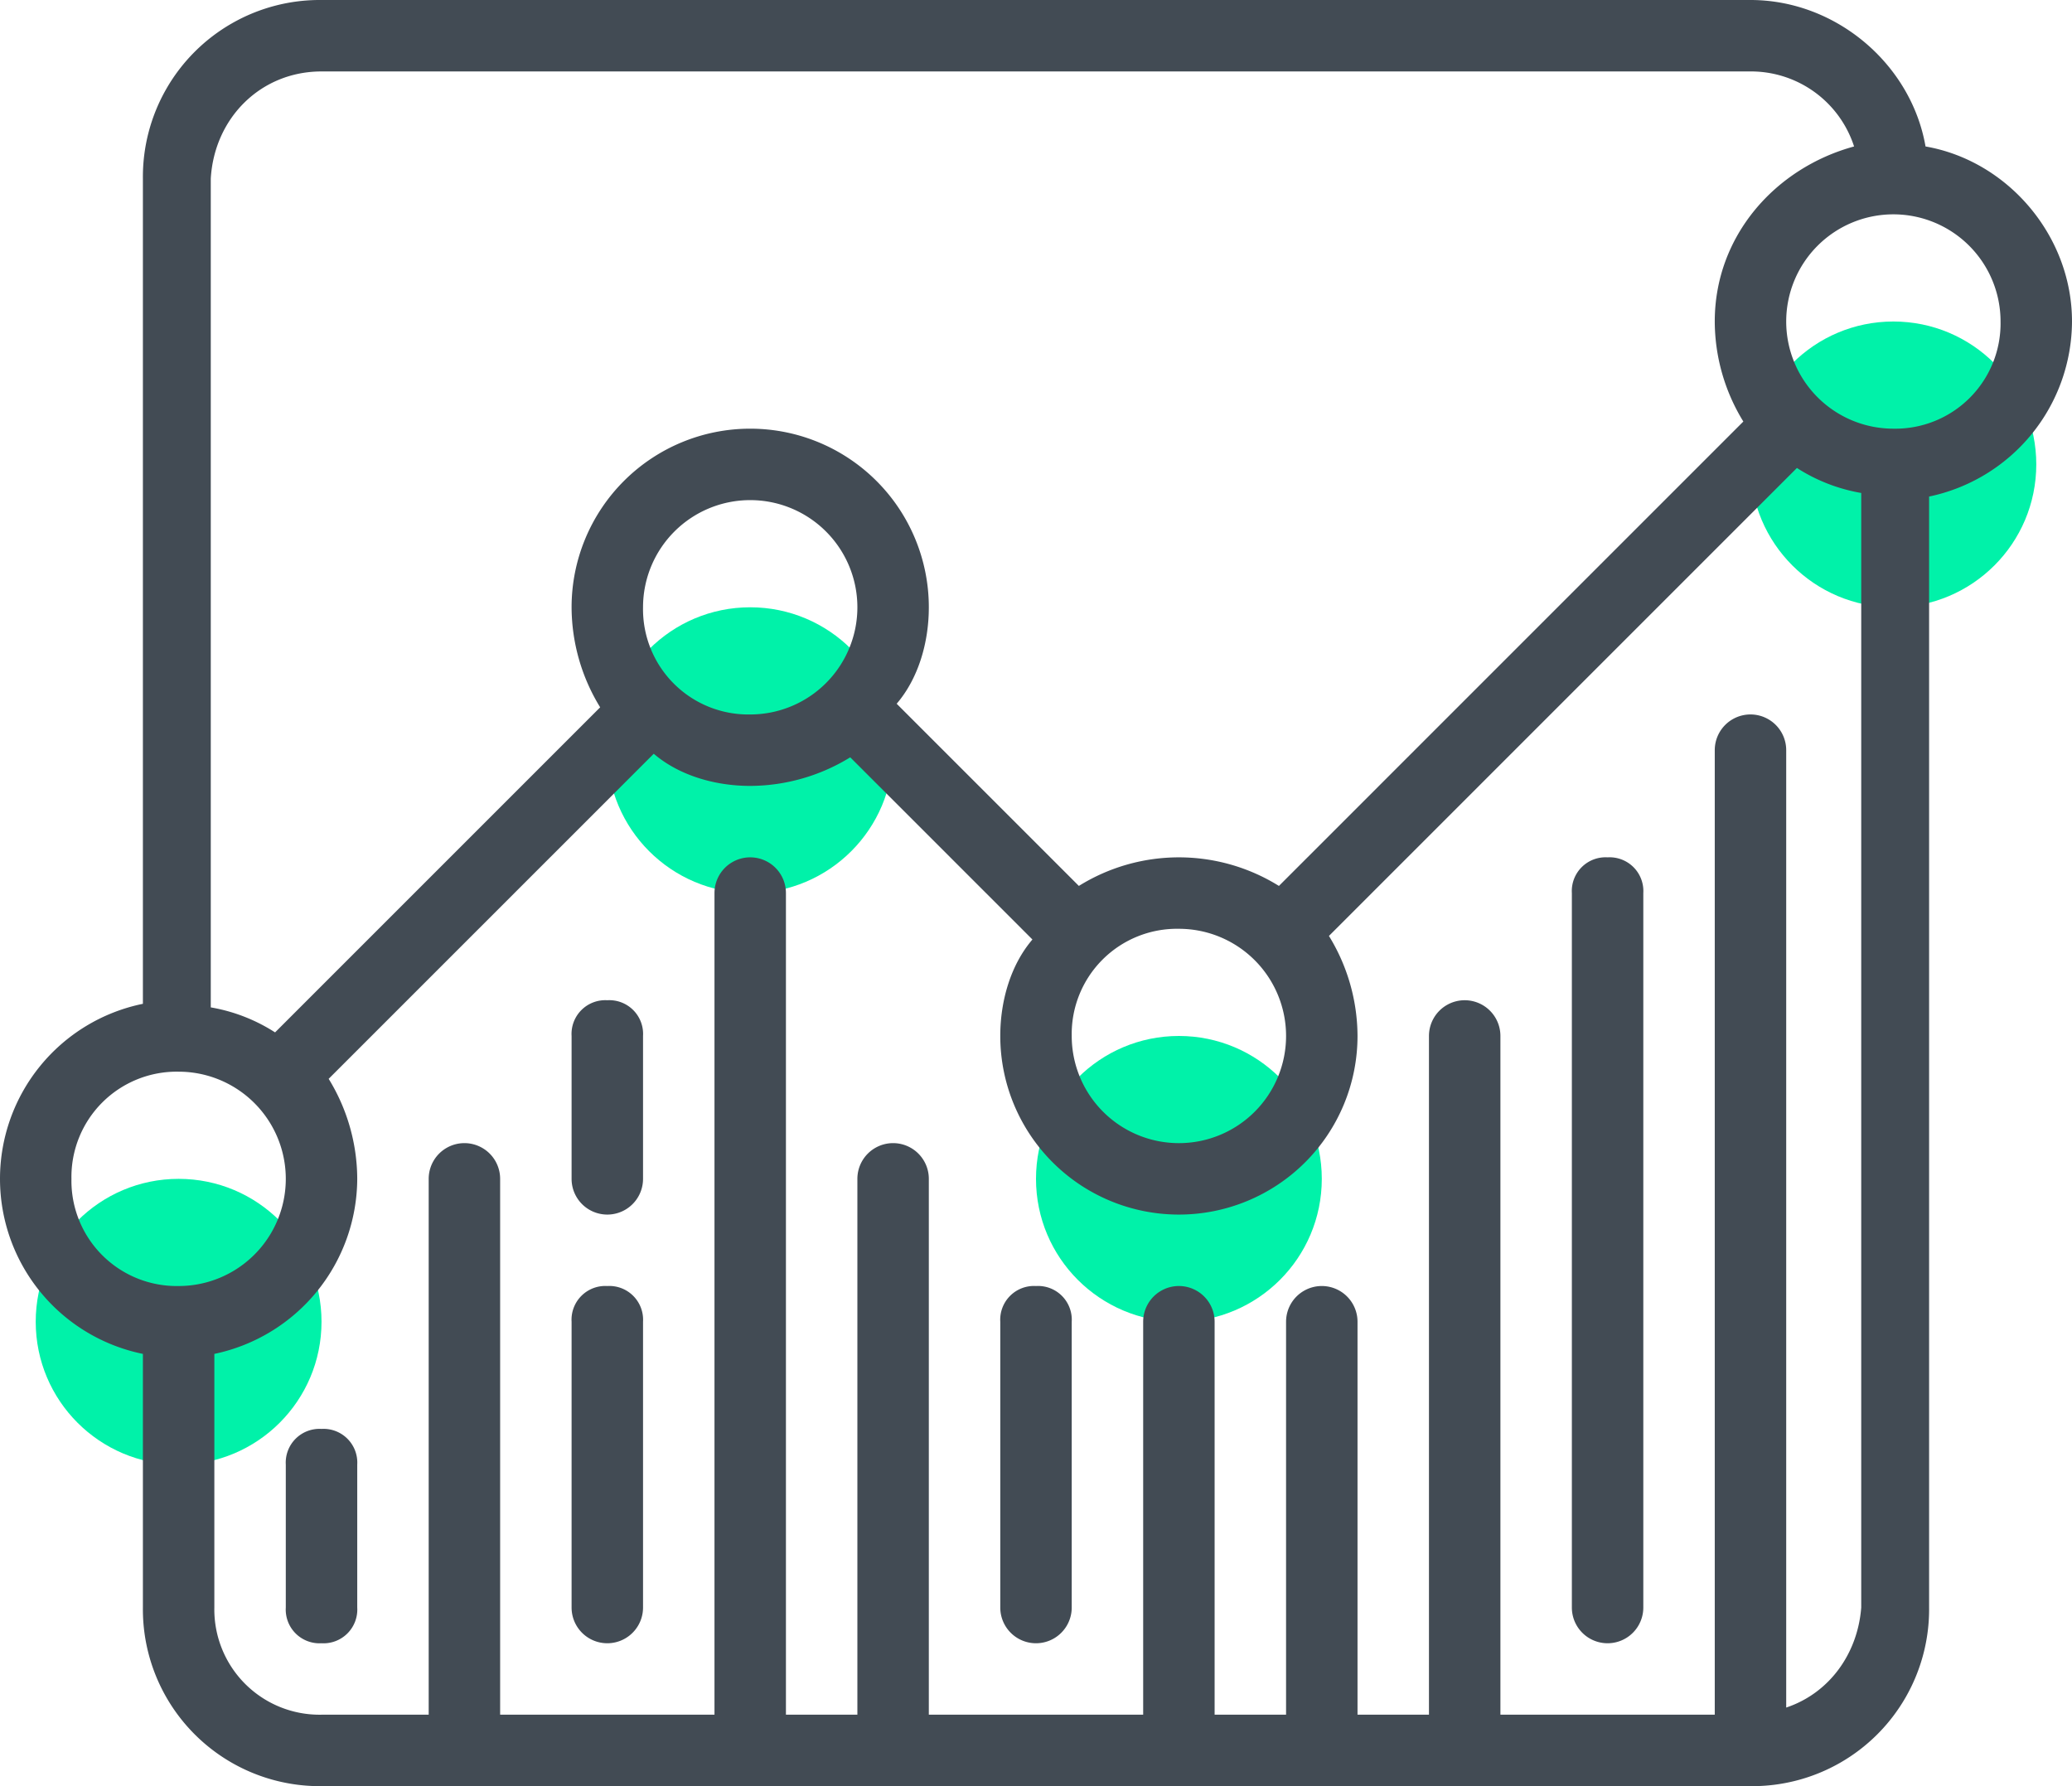
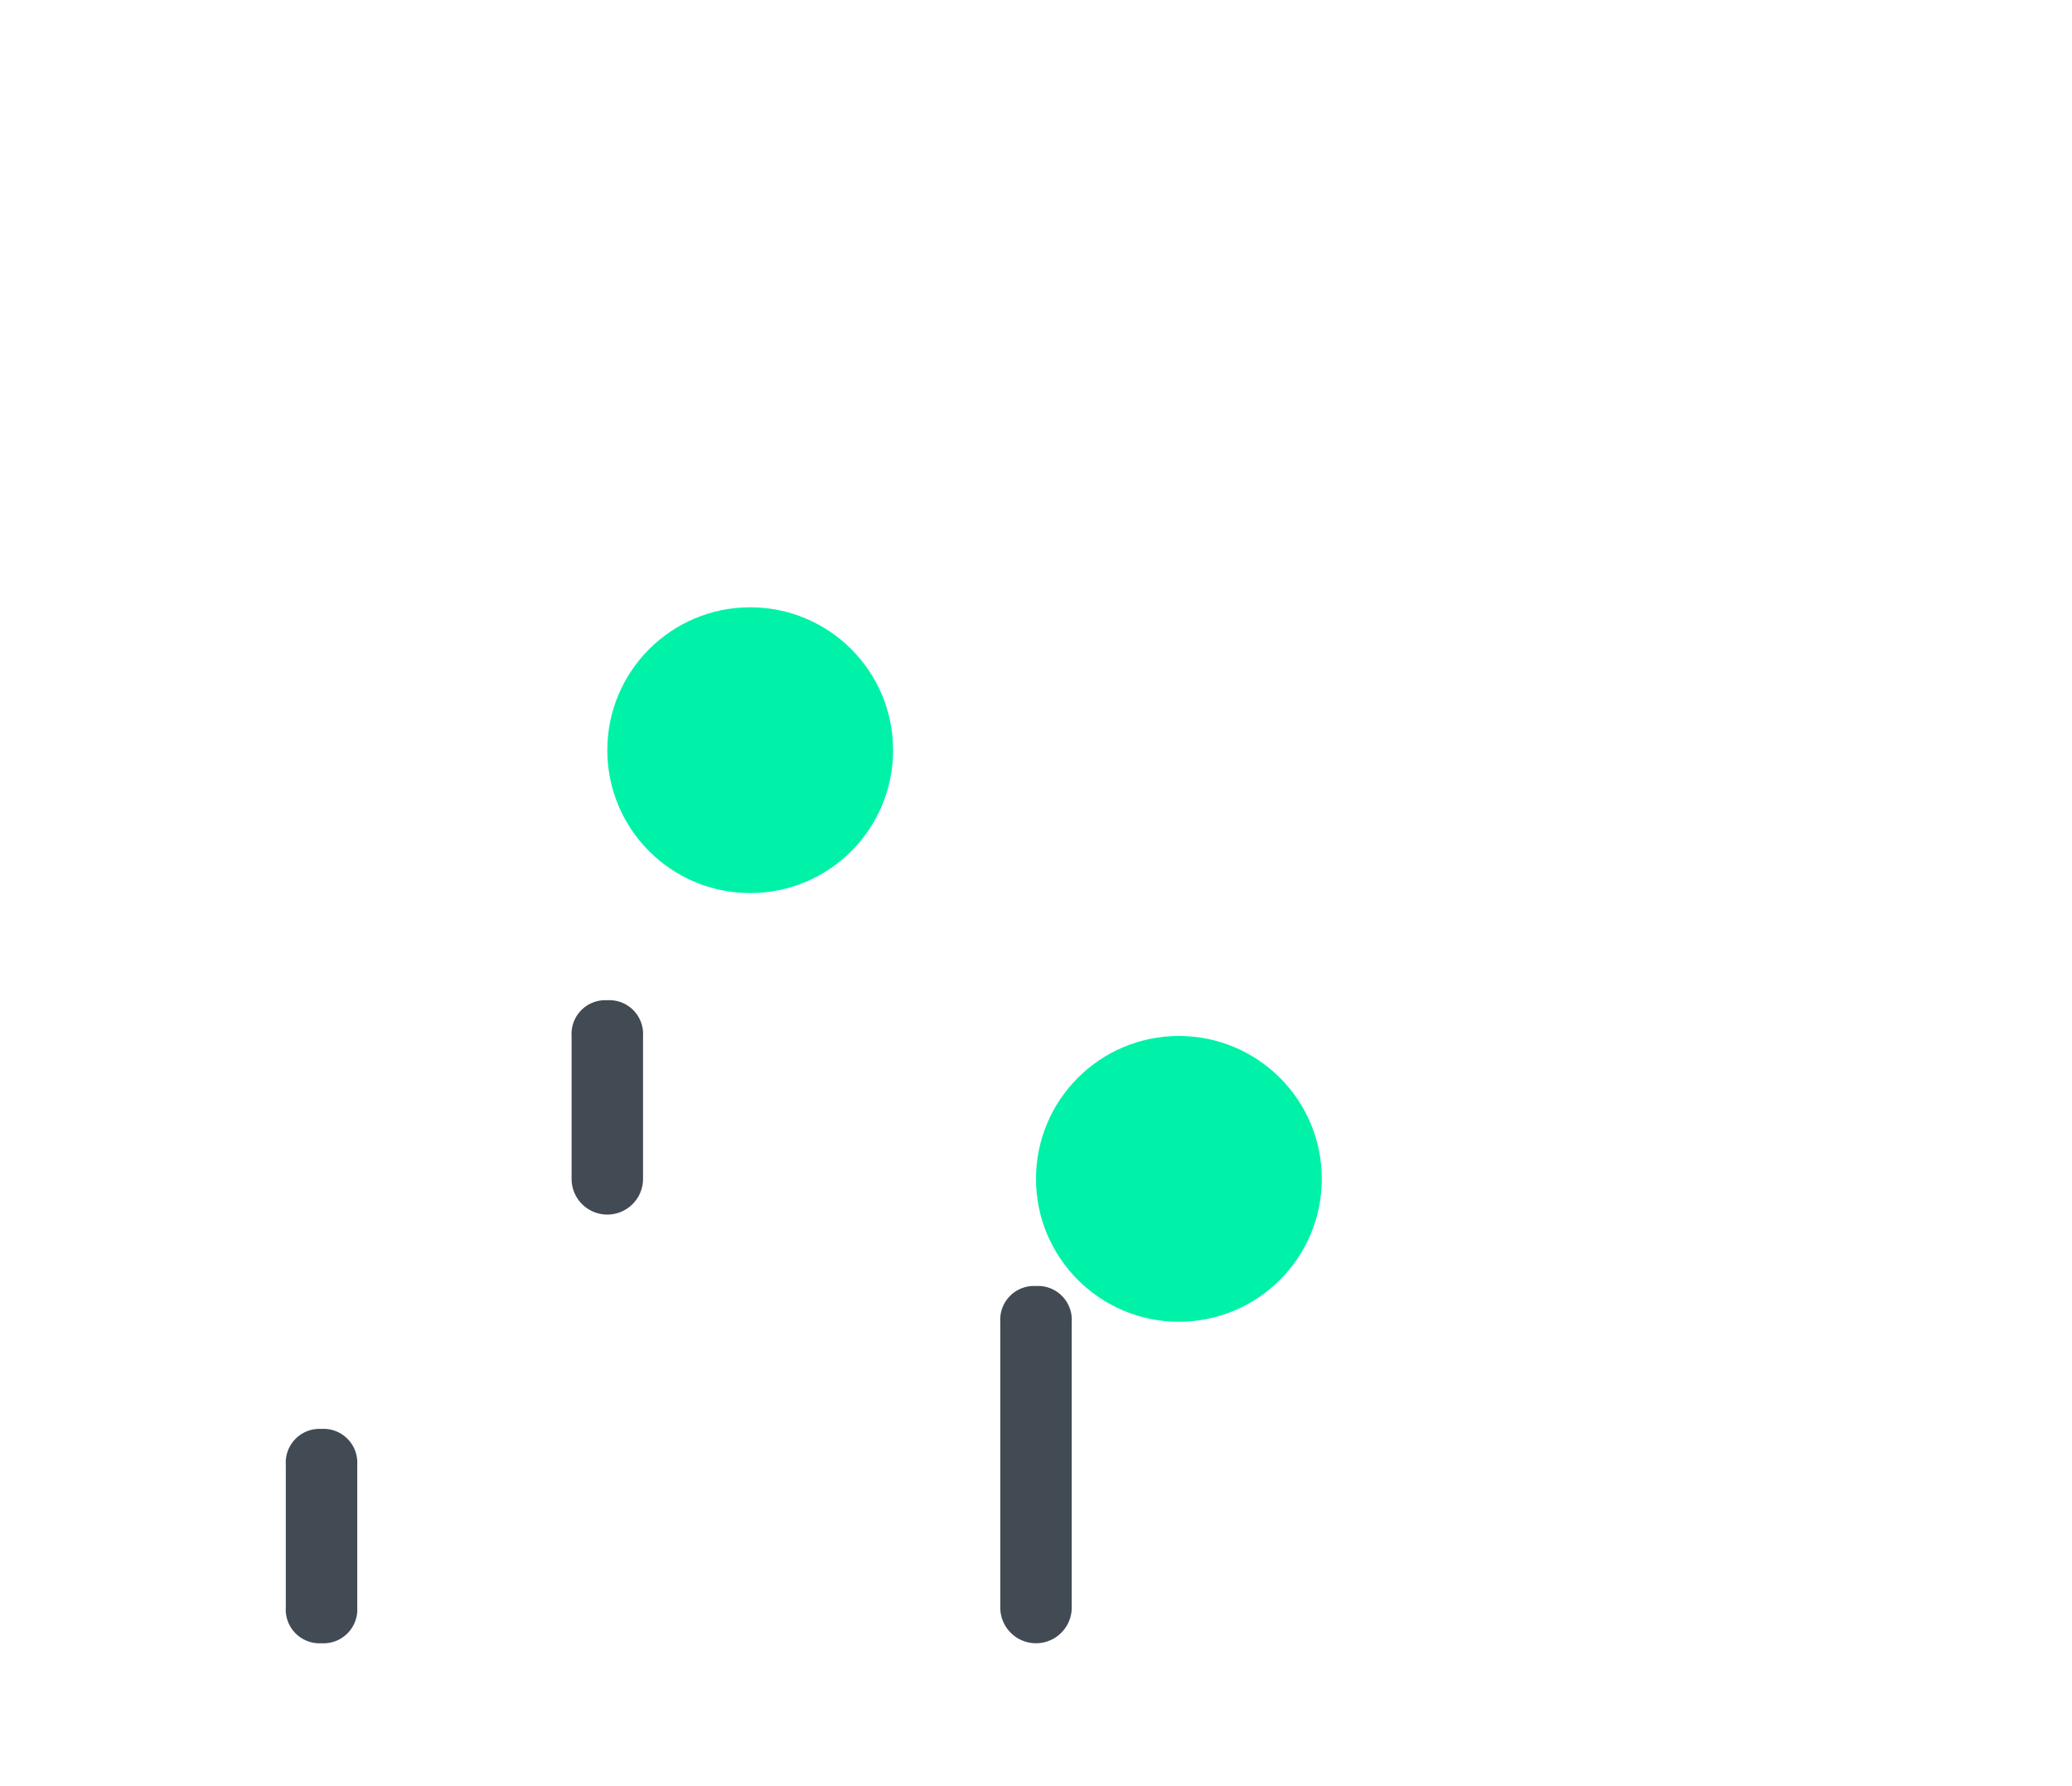
<svg xmlns="http://www.w3.org/2000/svg" width="464" height="400">
  <g data-name="001-line-chart">
    <g data-name="Group 1" fill="#00f2a9" transform="translate(0 -32)">
-       <circle data-name="Ellipse 1" cx="32" cy="32" r="32" transform="translate(8 296)" />
-       <circle data-name="Ellipse 2" cx="32" cy="32" r="32" transform="translate(392 104)" />
      <circle data-name="Ellipse 3" cx="32" cy="32" r="32" transform="translate(136 168)" />
      <circle data-name="Ellipse 4" cx="32" cy="32" r="32" transform="translate(232 264)" />
    </g>
    <g data-name="Group 2" fill="#424b54">
-       <path data-name="Path 1" d="M431.2 32.8C428 14.4 411.2 0 392 0H72a39.611 39.611 0 00-40 40v184.8a40.01 40.01 0 000 78.4V360a39.611 39.611 0 0040 40h320a39.611 39.611 0 0040-40V111.2A40.239 40.239 0 00464 72c0-19.2-14.4-36-32.8-39.2zM72 16h320a24.265 24.265 0 0123.2 16.8C397.6 37.6 384 52.8 384 72a43.008 43.008 0 006.4 22.4l-104 104a42.4 42.4 0 00-44.8 0l-40.8-40.8c4.8-5.6 7.2-13.6 7.2-21.6a40 40 0 10-80 0 43.008 43.008 0 006.4 22.4l-72.8 72.8a38.735 38.735 0 00-14.4-5.6V40C48 26.4 58.4 16 72 16zm192 192a24 24 0 11-24 24 23.572 23.572 0 0124-24zm-120-72a24 24 0 1124 24 23.572 23.572 0 01-24-24zM16 264a23.572 23.572 0 0124-24 24 24 0 010 48 23.572 23.572 0 01-24-24zm384 118.4V168a8 8 0 00-16 0v216h-48V232a8 8 0 00-16 0v152h-16v-88a8 8 0 00-16 0v88h-16v-88a8 8 0 00-16 0v88h-48V264a8 8 0 00-16 0v120h-16V200a8 8 0 00-16 0v184h-48V264a8 8 0 00-16 0v120H72a23.572 23.572 0 01-24-24v-56.8A40.239 40.239 0 0080 264a43.008 43.008 0 00-6.4-22.4l72.8-72.8c5.6 4.8 13.6 7.2 21.6 7.2a43.008 43.008 0 0022.4-6.4l40.8 40.8C226.4 216 224 224 224 232a40 40 0 0080 0 43.008 43.008 0 00-6.4-22.4l104.8-104.8a38.735 38.735 0 0014.4 5.6V360c-.8 10.4-7.2 19.2-16.8 22.4zM424 96a24 24 0 1124-24 23.572 23.572 0 01-24 24z" />
-       <path data-name="Path 2" d="M136 288a7.558 7.558 0 00-8 8v64a8 8 0 0016 0v-64a7.558 7.558 0 00-8-8z" />
      <path data-name="Path 3" d="M136 224a7.558 7.558 0 00-8 8v32a8 8 0 0016 0v-32a7.558 7.558 0 00-8-8z" />
      <path data-name="Path 4" d="M232 288a7.558 7.558 0 00-8 8v64a8 8 0 0016 0v-64a7.558 7.558 0 00-8-8z" />
-       <path data-name="Path 5" d="M360 192a7.558 7.558 0 00-8 8v160a8 8 0 0016 0V200a7.558 7.558 0 00-8-8z" />
      <path data-name="Path 6" d="M72 320a7.558 7.558 0 00-8 8v32a7.558 7.558 0 008 8 7.558 7.558 0 008-8v-32a7.558 7.558 0 00-8-8z" />
    </g>
  </g>
</svg>